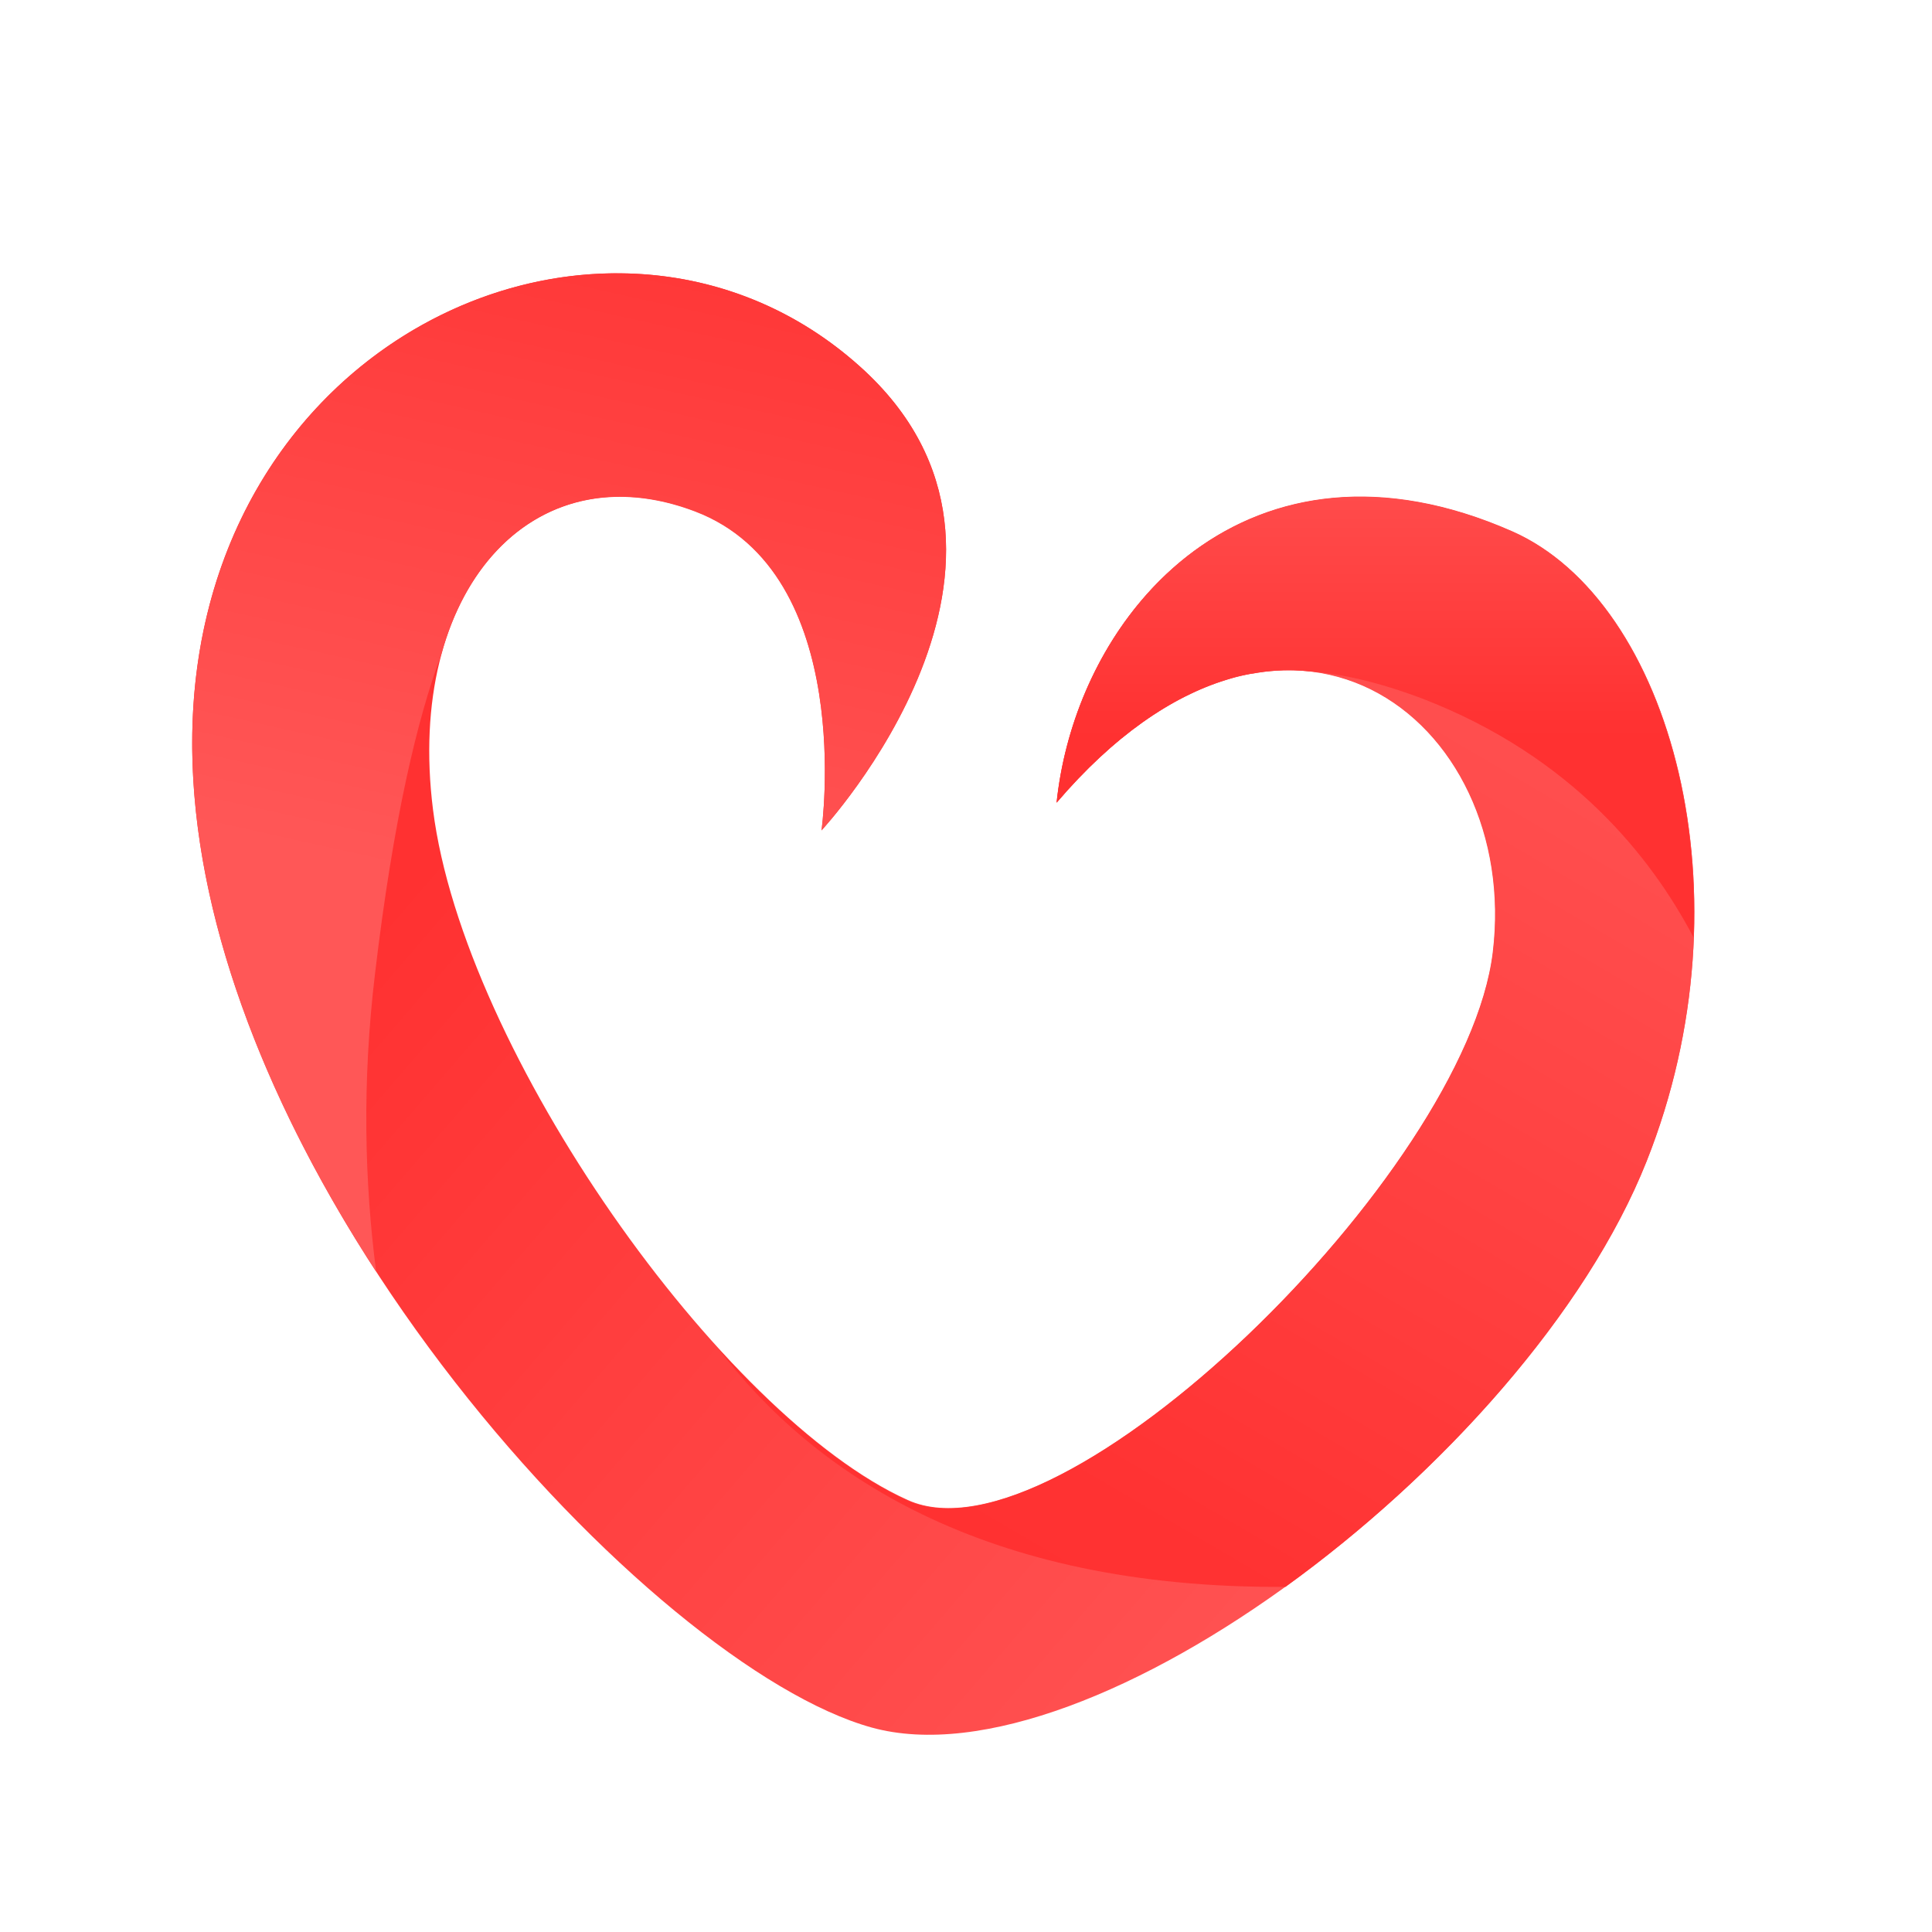
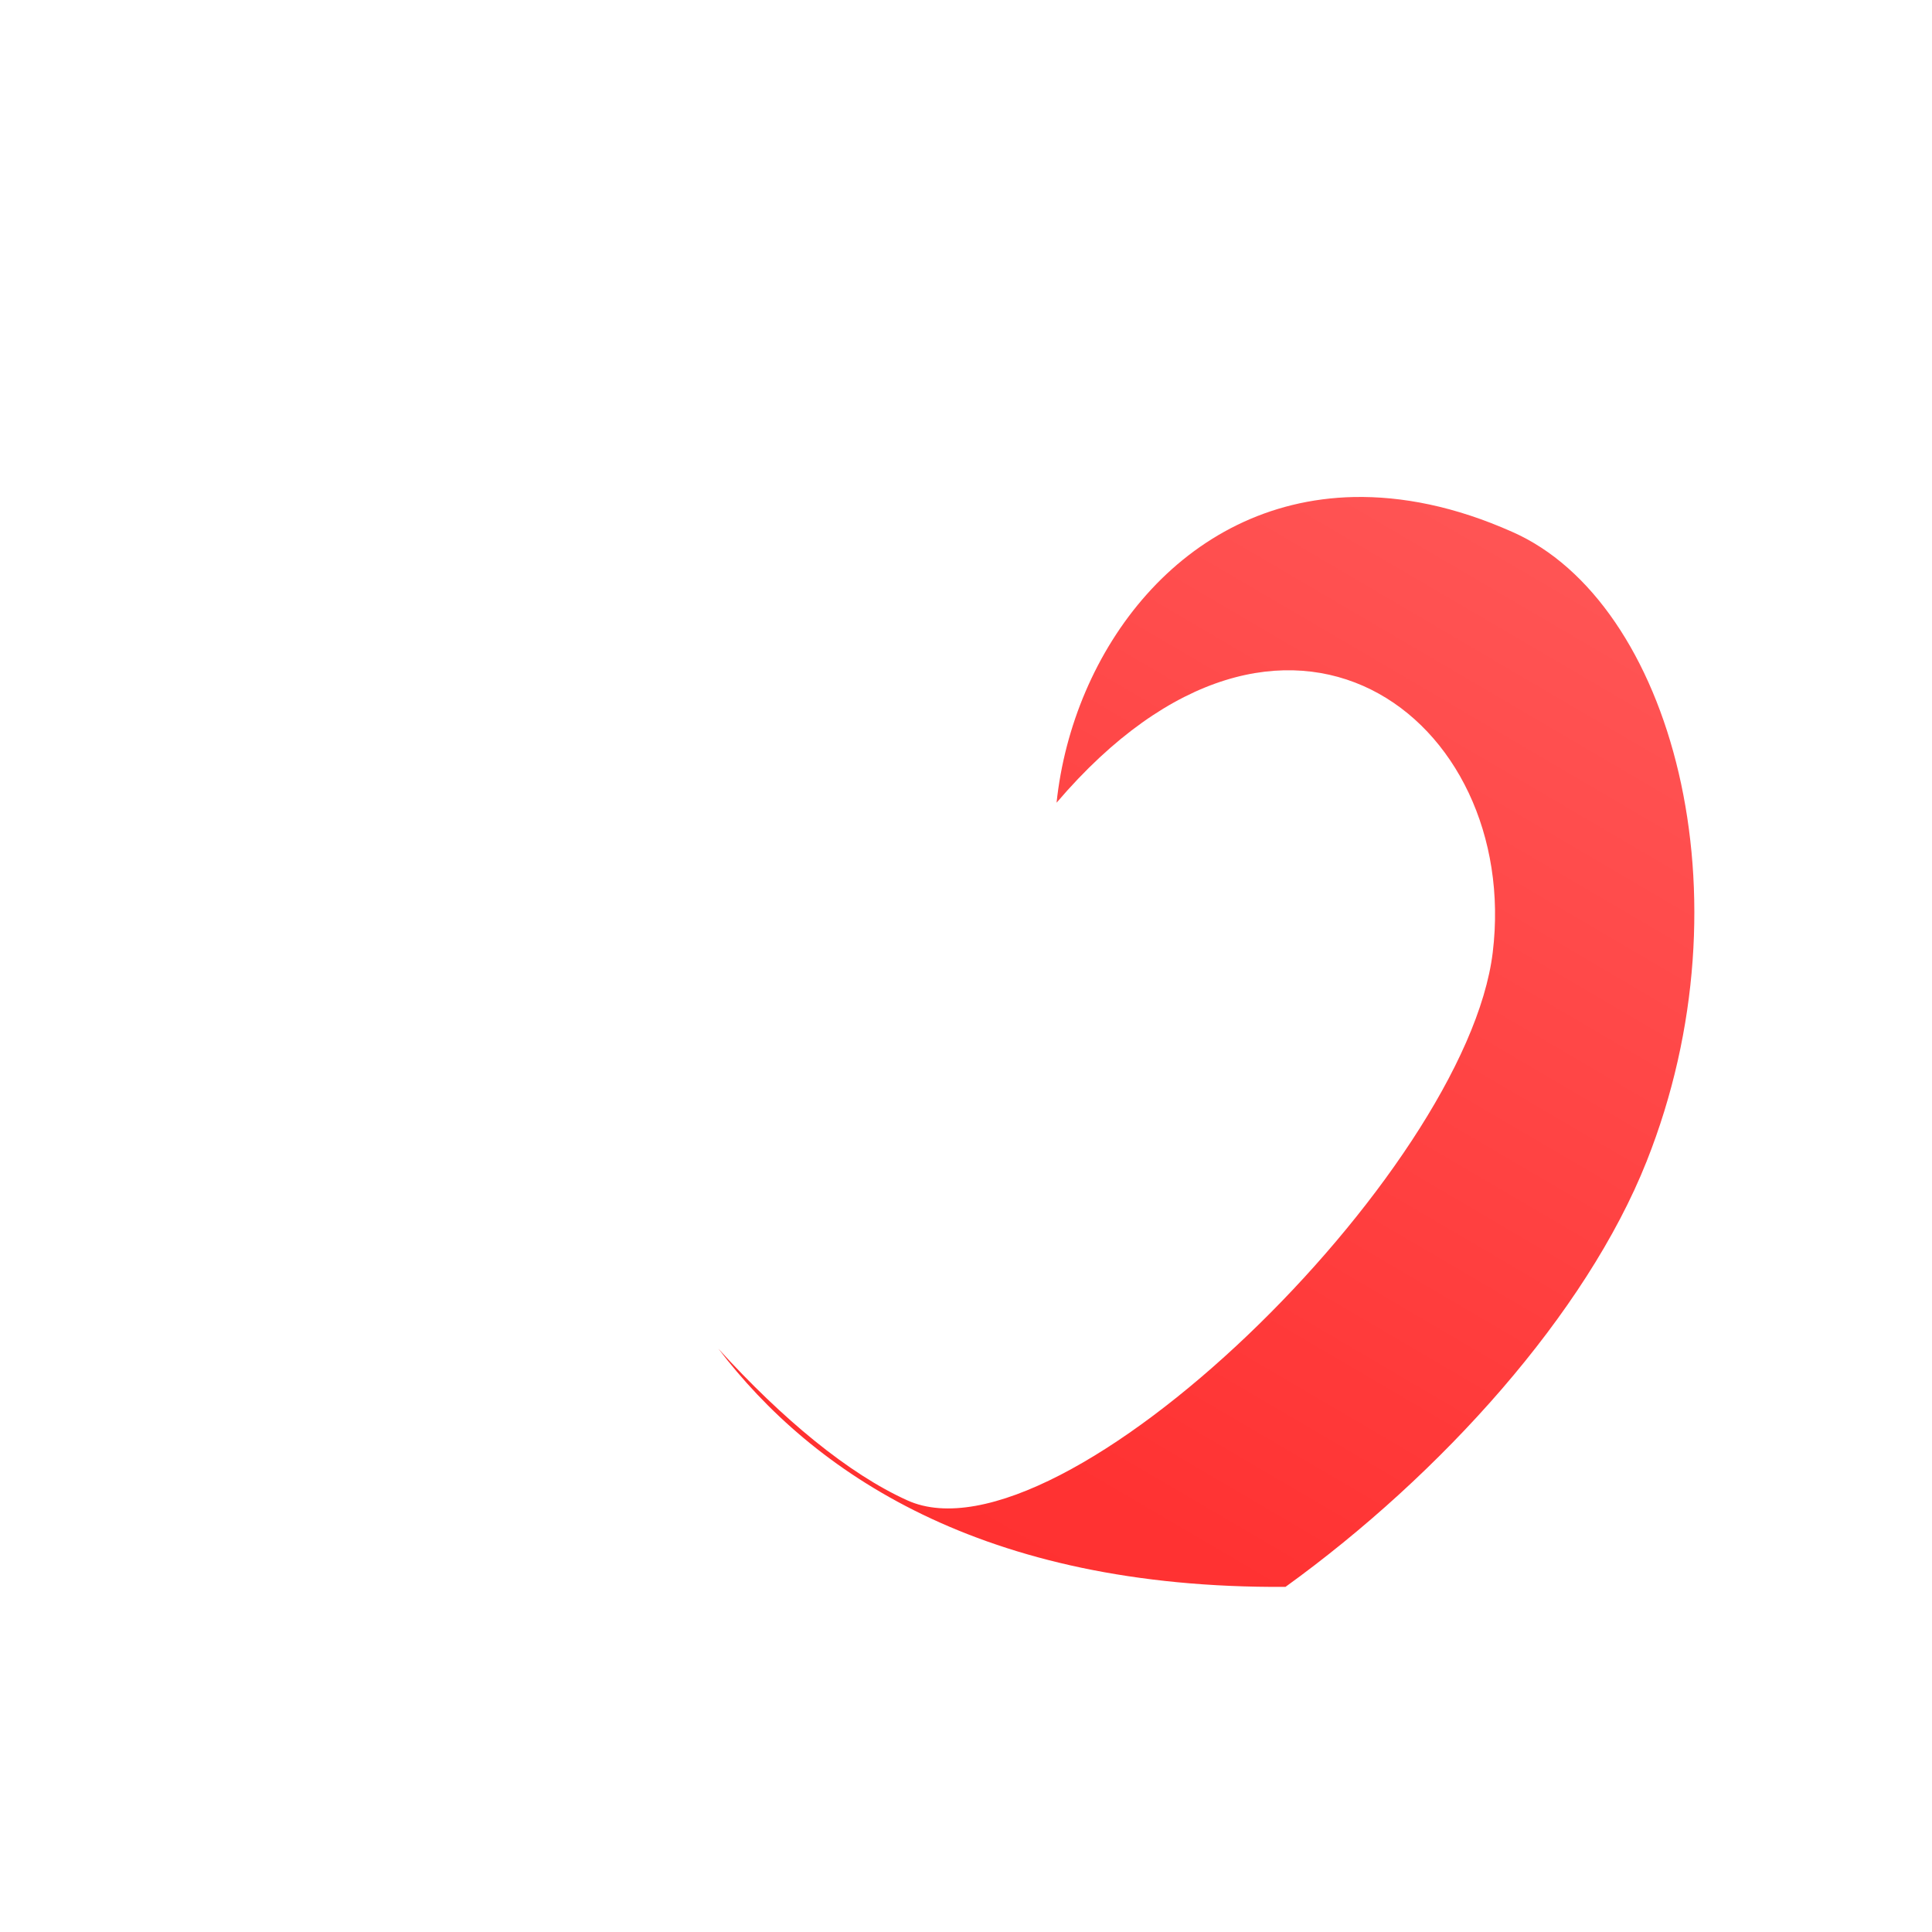
<svg xmlns="http://www.w3.org/2000/svg" width="84" zoomAndPan="magnify" viewBox="0 0 63 63" height="84" preserveAspectRatio="xMidYMid meet" version="1.0">
  <defs>
    <clipPath id="c99ec26e90">
      <path d="M 6 8 L 56 8 L 56 57 L 6 57 Z M 6 8 " clip-rule="nonzero" />
    </clipPath>
    <clipPath id="2f971ed8a6">
      <path d="M 26.789 27.078 C 26.789 27.078 35.027 18.207 28.039 11.949 C 19.938 4.688 5.844 11.016 6.277 24.852 C 6.715 38.75 21.27 54.352 28.422 56.332 C 35.57 58.309 49.848 47.531 53.691 37.867 C 57.148 29.18 54.492 19.609 49.312 17.324 C 40.781 13.57 35.129 19.836 34.461 26.164 C 41.918 17.426 49.609 23.438 48.688 31.047 C 47.816 38.238 34.617 51.18 29.602 48.914 C 23.547 46.188 15.117 34.297 14.121 26.41 C 13.219 19.25 17.363 14.656 22.668 16.668 C 27.957 18.676 26.789 27.078 26.789 27.078 Z M 26.789 27.078 " clip-rule="nonzero" />
    </clipPath>
    <linearGradient x1="529.92" gradientTransform="matrix(0.103, 0, 0, -0.103, 5.117, 58.382)" y1="30.399" x2="-13.968" gradientUnits="userSpaceOnUse" y2="499.049" id="85a250df53">
      <stop stop-opacity="1" stop-color="rgb(100%, 34.099%, 34.099%)" offset="0" />
      <stop stop-opacity="1" stop-color="rgb(100%, 34.097%, 34.097%)" offset="0.125" />
      <stop stop-opacity="1" stop-color="rgb(100%, 33.997%, 33.997%)" offset="0.133" />
      <stop stop-opacity="1" stop-color="rgb(100%, 33.797%, 33.797%)" offset="0.141" />
      <stop stop-opacity="1" stop-color="rgb(100%, 33.595%, 33.595%)" offset="0.148" />
      <stop stop-opacity="1" stop-color="rgb(100%, 33.395%, 33.395%)" offset="0.156" />
      <stop stop-opacity="1" stop-color="rgb(100%, 33.195%, 33.195%)" offset="0.164" />
      <stop stop-opacity="1" stop-color="rgb(100%, 32.996%, 32.996%)" offset="0.172" />
      <stop stop-opacity="1" stop-color="rgb(100%, 32.796%, 32.796%)" offset="0.18" />
      <stop stop-opacity="1" stop-color="rgb(100%, 32.596%, 32.596%)" offset="0.188" />
      <stop stop-opacity="1" stop-color="rgb(100%, 32.396%, 32.396%)" offset="0.195" />
      <stop stop-opacity="1" stop-color="rgb(100%, 32.196%, 32.196%)" offset="0.203" />
      <stop stop-opacity="1" stop-color="rgb(100%, 31.996%, 31.996%)" offset="0.211" />
      <stop stop-opacity="1" stop-color="rgb(100%, 31.796%, 31.796%)" offset="0.219" />
      <stop stop-opacity="1" stop-color="rgb(100%, 31.595%, 31.595%)" offset="0.227" />
      <stop stop-opacity="1" stop-color="rgb(100%, 31.395%, 31.395%)" offset="0.234" />
      <stop stop-opacity="1" stop-color="rgb(100%, 31.195%, 31.195%)" offset="0.242" />
      <stop stop-opacity="1" stop-color="rgb(100%, 30.995%, 30.995%)" offset="0.25" />
      <stop stop-opacity="1" stop-color="rgb(100%, 30.795%, 30.795%)" offset="0.258" />
      <stop stop-opacity="1" stop-color="rgb(100%, 30.595%, 30.595%)" offset="0.266" />
      <stop stop-opacity="1" stop-color="rgb(100%, 30.396%, 30.396%)" offset="0.273" />
      <stop stop-opacity="1" stop-color="rgb(100%, 30.196%, 30.196%)" offset="0.281" />
      <stop stop-opacity="1" stop-color="rgb(100%, 29.996%, 29.996%)" offset="0.289" />
      <stop stop-opacity="1" stop-color="rgb(100%, 29.796%, 29.796%)" offset="0.297" />
      <stop stop-opacity="1" stop-color="rgb(100%, 29.596%, 29.596%)" offset="0.305" />
      <stop stop-opacity="1" stop-color="rgb(100%, 29.395%, 29.395%)" offset="0.312" />
      <stop stop-opacity="1" stop-color="rgb(100%, 29.195%, 29.195%)" offset="0.32" />
      <stop stop-opacity="1" stop-color="rgb(100%, 28.995%, 28.995%)" offset="0.328" />
      <stop stop-opacity="1" stop-color="rgb(100%, 28.795%, 28.795%)" offset="0.336" />
      <stop stop-opacity="1" stop-color="rgb(100%, 28.595%, 28.595%)" offset="0.344" />
      <stop stop-opacity="1" stop-color="rgb(100%, 28.395%, 28.395%)" offset="0.352" />
      <stop stop-opacity="1" stop-color="rgb(100%, 28.195%, 28.195%)" offset="0.359" />
      <stop stop-opacity="1" stop-color="rgb(100%, 27.995%, 27.995%)" offset="0.367" />
      <stop stop-opacity="1" stop-color="rgb(100%, 27.795%, 27.795%)" offset="0.375" />
      <stop stop-opacity="1" stop-color="rgb(100%, 27.596%, 27.596%)" offset="0.383" />
      <stop stop-opacity="1" stop-color="rgb(100%, 27.394%, 27.394%)" offset="0.391" />
      <stop stop-opacity="1" stop-color="rgb(100%, 27.194%, 27.194%)" offset="0.398" />
      <stop stop-opacity="1" stop-color="rgb(100%, 26.994%, 26.994%)" offset="0.406" />
      <stop stop-opacity="1" stop-color="rgb(100%, 26.794%, 26.794%)" offset="0.414" />
      <stop stop-opacity="1" stop-color="rgb(100%, 26.595%, 26.595%)" offset="0.422" />
      <stop stop-opacity="1" stop-color="rgb(100%, 26.395%, 26.395%)" offset="0.43" />
      <stop stop-opacity="1" stop-color="rgb(100%, 26.195%, 26.195%)" offset="0.438" />
      <stop stop-opacity="1" stop-color="rgb(100%, 25.995%, 25.995%)" offset="0.445" />
      <stop stop-opacity="1" stop-color="rgb(100%, 25.795%, 25.795%)" offset="0.453" />
      <stop stop-opacity="1" stop-color="rgb(100%, 25.595%, 25.595%)" offset="0.461" />
      <stop stop-opacity="1" stop-color="rgb(100%, 25.395%, 25.395%)" offset="0.469" />
      <stop stop-opacity="1" stop-color="rgb(100%, 25.194%, 25.194%)" offset="0.475" />
      <stop stop-opacity="1" stop-color="rgb(100%, 25.095%, 25.095%)" offset="0.477" />
      <stop stop-opacity="1" stop-color="rgb(100%, 24.994%, 24.994%)" offset="0.484" />
      <stop stop-opacity="1" stop-color="rgb(100%, 24.794%, 24.794%)" offset="0.492" />
      <stop stop-opacity="1" stop-color="rgb(100%, 24.594%, 24.594%)" offset="0.5" />
      <stop stop-opacity="1" stop-color="rgb(100%, 24.394%, 24.394%)" offset="0.508" />
      <stop stop-opacity="1" stop-color="rgb(100%, 24.194%, 24.194%)" offset="0.516" />
      <stop stop-opacity="1" stop-color="rgb(100%, 23.994%, 23.994%)" offset="0.523" />
      <stop stop-opacity="1" stop-color="rgb(100%, 23.795%, 23.795%)" offset="0.525" />
      <stop stop-opacity="1" stop-color="rgb(100%, 23.695%, 23.695%)" offset="0.531" />
      <stop stop-opacity="1" stop-color="rgb(100%, 23.595%, 23.595%)" offset="0.539" />
      <stop stop-opacity="1" stop-color="rgb(100%, 23.395%, 23.395%)" offset="0.547" />
      <stop stop-opacity="1" stop-color="rgb(100%, 23.195%, 23.195%)" offset="0.555" />
      <stop stop-opacity="1" stop-color="rgb(100%, 22.993%, 22.993%)" offset="0.562" />
      <stop stop-opacity="1" stop-color="rgb(100%, 22.794%, 22.794%)" offset="0.57" />
      <stop stop-opacity="1" stop-color="rgb(100%, 22.594%, 22.594%)" offset="0.578" />
      <stop stop-opacity="1" stop-color="rgb(100%, 22.394%, 22.394%)" offset="0.586" />
      <stop stop-opacity="1" stop-color="rgb(100%, 22.194%, 22.194%)" offset="0.594" />
      <stop stop-opacity="1" stop-color="rgb(100%, 21.994%, 21.994%)" offset="0.602" />
      <stop stop-opacity="1" stop-color="rgb(100%, 21.794%, 21.794%)" offset="0.609" />
      <stop stop-opacity="1" stop-color="rgb(100%, 21.594%, 21.594%)" offset="0.617" />
      <stop stop-opacity="1" stop-color="rgb(100%, 21.394%, 21.394%)" offset="0.625" />
      <stop stop-opacity="1" stop-color="rgb(100%, 21.194%, 21.194%)" offset="0.633" />
      <stop stop-opacity="1" stop-color="rgb(100%, 20.993%, 20.993%)" offset="0.641" />
      <stop stop-opacity="1" stop-color="rgb(100%, 20.793%, 20.793%)" offset="0.648" />
      <stop stop-opacity="1" stop-color="rgb(100%, 20.593%, 20.593%)" offset="0.656" />
      <stop stop-opacity="1" stop-color="rgb(100%, 20.393%, 20.393%)" offset="0.664" />
      <stop stop-opacity="1" stop-color="rgb(100%, 20.193%, 20.193%)" offset="0.672" />
      <stop stop-opacity="1" stop-color="rgb(100%, 19.994%, 19.994%)" offset="0.68" />
      <stop stop-opacity="1" stop-color="rgb(100%, 19.794%, 19.794%)" offset="0.688" />
      <stop stop-opacity="1" stop-color="rgb(100%, 19.594%, 19.594%)" offset="0.695" />
      <stop stop-opacity="1" stop-color="rgb(100%, 19.394%, 19.394%)" offset="0.703" />
      <stop stop-opacity="1" stop-color="rgb(100%, 19.246%, 19.246%)" offset="0.719" />
      <stop stop-opacity="1" stop-color="rgb(100%, 19.199%, 19.199%)" offset="0.75" />
      <stop stop-opacity="1" stop-color="rgb(100%, 19.199%, 19.199%)" offset="1" />
    </linearGradient>
    <clipPath id="39edb05d6d">
-       <path d="M 6 8 L 31 8 L 31 42 L 6 42 Z M 6 8 " clip-rule="nonzero" />
-     </clipPath>
+       </clipPath>
    <clipPath id="f17fa6624e">
      <path d="M 20.234 8.914 C 13.156 8.84 5.969 14.914 6.277 24.852 C 6.449 30.453 8.91 36.32 12.266 41.469 C 11.887 38.547 11.805 35.293 12.227 31.766 C 12.828 26.688 13.609 23.438 14.391 21.336 C 15.496 17.281 18.758 15.199 22.656 16.676 C 27.957 18.688 26.789 27.078 26.789 27.078 C 26.789 27.078 35.027 18.207 28.039 11.949 C 25.766 9.906 23.004 8.934 20.234 8.914 Z M 20.234 8.914 " clip-rule="nonzero" />
    </clipPath>
    <linearGradient x1="82.164" gradientTransform="matrix(0.103, 0, 0, -0.103, 5.117, 58.382)" y1="148.498" x2="162.796" gradientUnits="userSpaceOnUse" y2="511.603" id="f3338452eb">
      <stop stop-opacity="1" stop-color="rgb(100%, 34.099%, 34.099%)" offset="0" />
      <stop stop-opacity="1" stop-color="rgb(100%, 34.099%, 34.099%)" offset="0.165" />
      <stop stop-opacity="1" stop-color="rgb(100%, 34.099%, 34.099%)" offset="0.25" />
      <stop stop-opacity="1" stop-color="rgb(100%, 33.972%, 33.972%)" offset="0.375" />
      <stop stop-opacity="1" stop-color="rgb(100%, 33.672%, 33.672%)" offset="0.391" />
      <stop stop-opacity="1" stop-color="rgb(100%, 33.324%, 33.324%)" offset="0.406" />
      <stop stop-opacity="1" stop-color="rgb(100%, 32.976%, 32.976%)" offset="0.422" />
      <stop stop-opacity="1" stop-color="rgb(100%, 32.628%, 32.628%)" offset="0.438" />
      <stop stop-opacity="1" stop-color="rgb(100%, 32.28%, 32.28%)" offset="0.453" />
      <stop stop-opacity="1" stop-color="rgb(100%, 31.932%, 31.932%)" offset="0.469" />
      <stop stop-opacity="1" stop-color="rgb(100%, 31.584%, 31.584%)" offset="0.484" />
      <stop stop-opacity="1" stop-color="rgb(100%, 31.238%, 31.238%)" offset="0.5" />
      <stop stop-opacity="1" stop-color="rgb(100%, 30.89%, 30.89%)" offset="0.516" />
      <stop stop-opacity="1" stop-color="rgb(100%, 30.542%, 30.542%)" offset="0.531" />
      <stop stop-opacity="1" stop-color="rgb(100%, 30.194%, 30.194%)" offset="0.547" />
      <stop stop-opacity="1" stop-color="rgb(100%, 29.846%, 29.846%)" offset="0.562" />
      <stop stop-opacity="1" stop-color="rgb(100%, 29.498%, 29.498%)" offset="0.578" />
      <stop stop-opacity="1" stop-color="rgb(100%, 29.15%, 29.15%)" offset="0.594" />
      <stop stop-opacity="1" stop-color="rgb(100%, 28.802%, 28.802%)" offset="0.609" />
      <stop stop-opacity="1" stop-color="rgb(100%, 28.455%, 28.455%)" offset="0.625" />
      <stop stop-opacity="1" stop-color="rgb(100%, 28.107%, 28.107%)" offset="0.641" />
      <stop stop-opacity="1" stop-color="rgb(100%, 27.76%, 27.76%)" offset="0.656" />
      <stop stop-opacity="1" stop-color="rgb(100%, 27.412%, 27.412%)" offset="0.672" />
      <stop stop-opacity="1" stop-color="rgb(100%, 27.065%, 27.065%)" offset="0.688" />
      <stop stop-opacity="1" stop-color="rgb(100%, 26.717%, 26.717%)" offset="0.703" />
      <stop stop-opacity="1" stop-color="rgb(100%, 26.369%, 26.369%)" offset="0.719" />
      <stop stop-opacity="1" stop-color="rgb(100%, 26.021%, 26.021%)" offset="0.734" />
      <stop stop-opacity="1" stop-color="rgb(100%, 25.673%, 25.673%)" offset="0.75" />
      <stop stop-opacity="1" stop-color="rgb(100%, 25.325%, 25.325%)" offset="0.766" />
      <stop stop-opacity="1" stop-color="rgb(100%, 24.977%, 24.977%)" offset="0.781" />
      <stop stop-opacity="1" stop-color="rgb(100%, 24.629%, 24.629%)" offset="0.797" />
      <stop stop-opacity="1" stop-color="rgb(100%, 24.281%, 24.281%)" offset="0.812" />
      <stop stop-opacity="1" stop-color="rgb(100%, 23.935%, 23.935%)" offset="0.828" />
      <stop stop-opacity="1" stop-color="rgb(100%, 23.587%, 23.587%)" offset="0.835" />
      <stop stop-opacity="1" stop-color="rgb(100%, 23.413%, 23.413%)" offset="0.844" />
      <stop stop-opacity="1" stop-color="rgb(100%, 23.239%, 23.239%)" offset="0.859" />
      <stop stop-opacity="1" stop-color="rgb(100%, 22.891%, 22.891%)" offset="0.875" />
      <stop stop-opacity="1" stop-color="rgb(100%, 22.543%, 22.543%)" offset="0.891" />
      <stop stop-opacity="1" stop-color="rgb(100%, 22.195%, 22.195%)" offset="0.906" />
      <stop stop-opacity="1" stop-color="rgb(100%, 21.848%, 21.848%)" offset="0.922" />
      <stop stop-opacity="1" stop-color="rgb(100%, 21.5%, 21.5%)" offset="0.938" />
      <stop stop-opacity="1" stop-color="rgb(100%, 21.152%, 21.152%)" offset="0.953" />
      <stop stop-opacity="1" stop-color="rgb(100%, 20.804%, 20.804%)" offset="0.969" />
      <stop stop-opacity="1" stop-color="rgb(100%, 20.457%, 20.457%)" offset="0.984" />
      <stop stop-opacity="1" stop-color="rgb(100%, 20.11%, 20.11%)" offset="1" />
    </linearGradient>
    <clipPath id="7795484876">
      <path d="M 23 16 L 56 16 L 56 52 L 23 52 Z M 23 16 " clip-rule="nonzero" />
    </clipPath>
    <clipPath id="1d13823b9c">
      <path d="M 44.145 16.207 C 38.543 16.328 34.973 21.23 34.453 26.176 C 41.906 17.438 49.602 23.445 48.676 31.059 C 47.805 38.246 34.605 51.191 29.59 48.926 C 27.672 48.062 25.508 46.27 23.426 43.98 C 26.48 47.992 31.988 51.809 41.918 51.746 C 47.004 48.074 51.723 42.832 53.691 37.879 C 57.148 29.191 54.492 19.621 49.312 17.344 C 47.445 16.512 45.715 16.176 44.145 16.207 Z M 44.145 16.207 " clip-rule="nonzero" />
    </clipPath>
    <linearGradient x1="475.414" gradientTransform="matrix(0.103, 0, 0, -0.103, 5.117, 58.382)" y1="428.466" x2="240.336" gradientUnits="userSpaceOnUse" y2="27.818" id="5b6a823aab">
      <stop stop-opacity="1" stop-color="rgb(100%, 34.099%, 34.099%)" offset="0" />
      <stop stop-opacity="1" stop-color="rgb(100%, 33.949%, 33.949%)" offset="0.062" />
      <stop stop-opacity="1" stop-color="rgb(100%, 33.65%, 33.65%)" offset="0.078" />
      <stop stop-opacity="1" stop-color="rgb(100%, 33.353%, 33.353%)" offset="0.094" />
      <stop stop-opacity="1" stop-color="rgb(100%, 33.055%, 33.055%)" offset="0.109" />
      <stop stop-opacity="1" stop-color="rgb(100%, 32.759%, 32.759%)" offset="0.125" />
      <stop stop-opacity="1" stop-color="rgb(100%, 32.462%, 32.462%)" offset="0.141" />
      <stop stop-opacity="1" stop-color="rgb(100%, 32.164%, 32.164%)" offset="0.156" />
      <stop stop-opacity="1" stop-color="rgb(100%, 31.866%, 31.866%)" offset="0.172" />
      <stop stop-opacity="1" stop-color="rgb(100%, 31.569%, 31.569%)" offset="0.188" />
      <stop stop-opacity="1" stop-color="rgb(100%, 31.271%, 31.271%)" offset="0.203" />
      <stop stop-opacity="1" stop-color="rgb(100%, 30.975%, 30.975%)" offset="0.219" />
      <stop stop-opacity="1" stop-color="rgb(100%, 30.678%, 30.678%)" offset="0.234" />
      <stop stop-opacity="1" stop-color="rgb(100%, 30.38%, 30.38%)" offset="0.25" />
      <stop stop-opacity="1" stop-color="rgb(100%, 30.083%, 30.083%)" offset="0.266" />
      <stop stop-opacity="1" stop-color="rgb(100%, 29.785%, 29.785%)" offset="0.281" />
      <stop stop-opacity="1" stop-color="rgb(100%, 29.488%, 29.488%)" offset="0.297" />
      <stop stop-opacity="1" stop-color="rgb(100%, 29.192%, 29.192%)" offset="0.312" />
      <stop stop-opacity="1" stop-color="rgb(100%, 28.894%, 28.894%)" offset="0.328" />
      <stop stop-opacity="1" stop-color="rgb(100%, 28.596%, 28.596%)" offset="0.344" />
      <stop stop-opacity="1" stop-color="rgb(100%, 28.299%, 28.299%)" offset="0.355" />
      <stop stop-opacity="1" stop-color="rgb(100%, 28.151%, 28.151%)" offset="0.359" />
      <stop stop-opacity="1" stop-color="rgb(100%, 28.001%, 28.001%)" offset="0.375" />
      <stop stop-opacity="1" stop-color="rgb(100%, 27.704%, 27.704%)" offset="0.391" />
      <stop stop-opacity="1" stop-color="rgb(100%, 27.408%, 27.408%)" offset="0.406" />
      <stop stop-opacity="1" stop-color="rgb(100%, 27.11%, 27.11%)" offset="0.422" />
      <stop stop-opacity="1" stop-color="rgb(100%, 26.813%, 26.813%)" offset="0.438" />
      <stop stop-opacity="1" stop-color="rgb(100%, 26.515%, 26.515%)" offset="0.453" />
      <stop stop-opacity="1" stop-color="rgb(100%, 26.218%, 26.218%)" offset="0.469" />
      <stop stop-opacity="1" stop-color="rgb(100%, 25.92%, 25.92%)" offset="0.484" />
      <stop stop-opacity="1" stop-color="rgb(100%, 25.624%, 25.624%)" offset="0.5" />
      <stop stop-opacity="1" stop-color="rgb(100%, 25.327%, 25.327%)" offset="0.516" />
      <stop stop-opacity="1" stop-color="rgb(100%, 25.029%, 25.029%)" offset="0.531" />
      <stop stop-opacity="1" stop-color="rgb(100%, 24.731%, 24.731%)" offset="0.547" />
      <stop stop-opacity="1" stop-color="rgb(100%, 24.434%, 24.434%)" offset="0.562" />
      <stop stop-opacity="1" stop-color="rgb(100%, 24.136%, 24.136%)" offset="0.578" />
      <stop stop-opacity="1" stop-color="rgb(100%, 23.84%, 23.84%)" offset="0.594" />
      <stop stop-opacity="1" stop-color="rgb(100%, 23.543%, 23.543%)" offset="0.609" />
      <stop stop-opacity="1" stop-color="rgb(100%, 23.245%, 23.245%)" offset="0.625" />
      <stop stop-opacity="1" stop-color="rgb(100%, 22.948%, 22.948%)" offset="0.641" />
      <stop stop-opacity="1" stop-color="rgb(100%, 22.65%, 22.65%)" offset="0.645" />
      <stop stop-opacity="1" stop-color="rgb(100%, 22.502%, 22.502%)" offset="0.656" />
      <stop stop-opacity="1" stop-color="rgb(100%, 22.353%, 22.353%)" offset="0.672" />
      <stop stop-opacity="1" stop-color="rgb(100%, 22.055%, 22.055%)" offset="0.688" />
      <stop stop-opacity="1" stop-color="rgb(100%, 21.759%, 21.759%)" offset="0.703" />
      <stop stop-opacity="1" stop-color="rgb(100%, 21.461%, 21.461%)" offset="0.719" />
      <stop stop-opacity="1" stop-color="rgb(100%, 21.164%, 21.164%)" offset="0.734" />
      <stop stop-opacity="1" stop-color="rgb(100%, 20.866%, 20.866%)" offset="0.75" />
      <stop stop-opacity="1" stop-color="rgb(100%, 20.569%, 20.569%)" offset="0.766" />
      <stop stop-opacity="1" stop-color="rgb(100%, 20.271%, 20.271%)" offset="0.781" />
      <stop stop-opacity="1" stop-color="rgb(100%, 19.975%, 19.975%)" offset="0.797" />
      <stop stop-opacity="1" stop-color="rgb(100%, 19.678%, 19.678%)" offset="0.812" />
      <stop stop-opacity="1" stop-color="rgb(100%, 19.363%, 19.363%)" offset="0.875" />
      <stop stop-opacity="1" stop-color="rgb(100%, 19.199%, 19.199%)" offset="1" />
    </linearGradient>
    <clipPath id="957b1e7ee3">
-       <path d="M 34 16 L 56 16 L 56 31 L 34 31 Z M 34 16 " clip-rule="nonzero" />
-     </clipPath>
+       </clipPath>
    <clipPath id="bcf650e847">
-       <path d="M 44.145 16.207 C 38.543 16.328 34.973 21.23 34.453 26.176 C 36.34 23.969 38.234 22.707 40 22.164 C 40.184 22.102 40.371 22.051 40.574 22.012 C 40.676 21.992 40.781 21.969 40.883 21.961 C 40.945 21.949 40.996 21.938 41.059 21.93 C 41.602 21.848 42.133 21.836 42.637 21.887 C 43.715 21.961 44.953 22.238 46.402 22.789 C 51.262 24.668 53.855 27.961 55.223 30.566 C 55.457 24.41 53.035 18.977 49.305 17.332 C 47.445 16.512 45.715 16.176 44.145 16.207 Z M 44.145 16.207 " clip-rule="nonzero" />
-     </clipPath>
+       </clipPath>
    <linearGradient x1="387.416" gradientTransform="matrix(0.103, 0, 0, -0.103, 5.117, 58.382)" y1="411.5" x2="387.416" gradientUnits="userSpaceOnUse" y2="271.2" id="a15a7f9918">
      <stop stop-opacity="1" stop-color="rgb(100%, 29.495%, 29.495%)" offset="0" />
      <stop stop-opacity="1" stop-color="rgb(100%, 29.346%, 29.346%)" offset="0.016" />
      <stop stop-opacity="1" stop-color="rgb(100%, 29.05%, 29.05%)" offset="0.031" />
      <stop stop-opacity="1" stop-color="rgb(100%, 28.752%, 28.752%)" offset="0.047" />
      <stop stop-opacity="1" stop-color="rgb(100%, 28.456%, 28.456%)" offset="0.062" />
      <stop stop-opacity="1" stop-color="rgb(100%, 28.159%, 28.159%)" offset="0.078" />
      <stop stop-opacity="1" stop-color="rgb(100%, 27.863%, 27.863%)" offset="0.094" />
      <stop stop-opacity="1" stop-color="rgb(100%, 27.565%, 27.565%)" offset="0.109" />
      <stop stop-opacity="1" stop-color="rgb(100%, 27.269%, 27.269%)" offset="0.125" />
      <stop stop-opacity="1" stop-color="rgb(100%, 26.971%, 26.971%)" offset="0.141" />
      <stop stop-opacity="1" stop-color="rgb(100%, 26.675%, 26.675%)" offset="0.156" />
      <stop stop-opacity="1" stop-color="rgb(100%, 26.378%, 26.378%)" offset="0.172" />
      <stop stop-opacity="1" stop-color="rgb(100%, 26.082%, 26.082%)" offset="0.188" />
      <stop stop-opacity="1" stop-color="rgb(100%, 25.784%, 25.784%)" offset="0.203" />
      <stop stop-opacity="1" stop-color="rgb(100%, 25.488%, 25.488%)" offset="0.219" />
      <stop stop-opacity="1" stop-color="rgb(100%, 25.191%, 25.191%)" offset="0.234" />
      <stop stop-opacity="1" stop-color="rgb(100%, 24.895%, 24.895%)" offset="0.25" />
      <stop stop-opacity="1" stop-color="rgb(100%, 24.597%, 24.597%)" offset="0.266" />
      <stop stop-opacity="1" stop-color="rgb(100%, 24.301%, 24.301%)" offset="0.281" />
      <stop stop-opacity="1" stop-color="rgb(100%, 24.004%, 24.004%)" offset="0.297" />
      <stop stop-opacity="1" stop-color="rgb(100%, 23.708%, 23.708%)" offset="0.312" />
      <stop stop-opacity="1" stop-color="rgb(100%, 23.41%, 23.41%)" offset="0.328" />
      <stop stop-opacity="1" stop-color="rgb(100%, 23.114%, 23.114%)" offset="0.344" />
      <stop stop-opacity="1" stop-color="rgb(100%, 22.816%, 22.816%)" offset="0.359" />
      <stop stop-opacity="1" stop-color="rgb(100%, 22.52%, 22.52%)" offset="0.375" />
      <stop stop-opacity="1" stop-color="rgb(100%, 22.223%, 22.223%)" offset="0.391" />
      <stop stop-opacity="1" stop-color="rgb(100%, 21.927%, 21.927%)" offset="0.406" />
      <stop stop-opacity="1" stop-color="rgb(100%, 21.629%, 21.629%)" offset="0.422" />
      <stop stop-opacity="1" stop-color="rgb(100%, 21.333%, 21.333%)" offset="0.438" />
      <stop stop-opacity="1" stop-color="rgb(100%, 21.036%, 21.036%)" offset="0.453" />
      <stop stop-opacity="1" stop-color="rgb(100%, 20.74%, 20.74%)" offset="0.469" />
      <stop stop-opacity="1" stop-color="rgb(100%, 20.442%, 20.442%)" offset="0.484" />
      <stop stop-opacity="1" stop-color="rgb(100%, 20.146%, 20.146%)" offset="0.5" />
      <stop stop-opacity="1" stop-color="rgb(100%, 19.849%, 19.849%)" offset="0.516" />
      <stop stop-opacity="1" stop-color="rgb(100%, 19.553%, 19.553%)" offset="0.531" />
      <stop stop-opacity="1" stop-color="rgb(100%, 19.301%, 19.301%)" offset="0.562" />
      <stop stop-opacity="1" stop-color="rgb(100%, 19.199%, 19.199%)" offset="0.625" />
      <stop stop-opacity="1" stop-color="rgb(100%, 19.199%, 19.199%)" offset="0.75" />
      <stop stop-opacity="1" stop-color="rgb(100%, 19.199%, 19.199%)" offset="1" />
    </linearGradient>
  </defs>
  <g clip-path="url(#c99ec26e90)">
    <g clip-path="url(#2f971ed8a6)">
-       <path fill="url(#85a250df53)" d="M 5.844 58.309 L 5.844 4.688 L 56.844 4.688 L 56.844 58.309 Z M 5.844 58.309 " fill-rule="nonzero" />
-     </g>
+       </g>
  </g>
  <g clip-path="url(#39edb05d6d)">
    <g clip-path="url(#f17fa6624e)">
      <path fill="url(#f3338452eb)" d="M 5.969 41.469 L 5.969 8.84 L 35.027 8.84 L 35.027 41.469 Z M 5.969 41.469 " fill-rule="nonzero" />
    </g>
  </g>
  <g clip-path="url(#7795484876)">
    <g clip-path="url(#1d13823b9c)">
      <path fill="url(#5b6a823aab)" d="M 23.426 51.809 L 23.426 16.176 L 56.844 16.176 L 56.844 51.809 Z M 23.426 51.809 " fill-rule="nonzero" />
    </g>
  </g>
  <g clip-path="url(#957b1e7ee3)">
    <g clip-path="url(#bcf650e847)">
      <path fill="url(#a15a7f9918)" d="M 34.453 30.566 L 34.453 16.176 L 55.457 16.176 L 55.457 30.566 Z M 34.453 30.566 " fill-rule="nonzero" />
    </g>
  </g>
</svg>